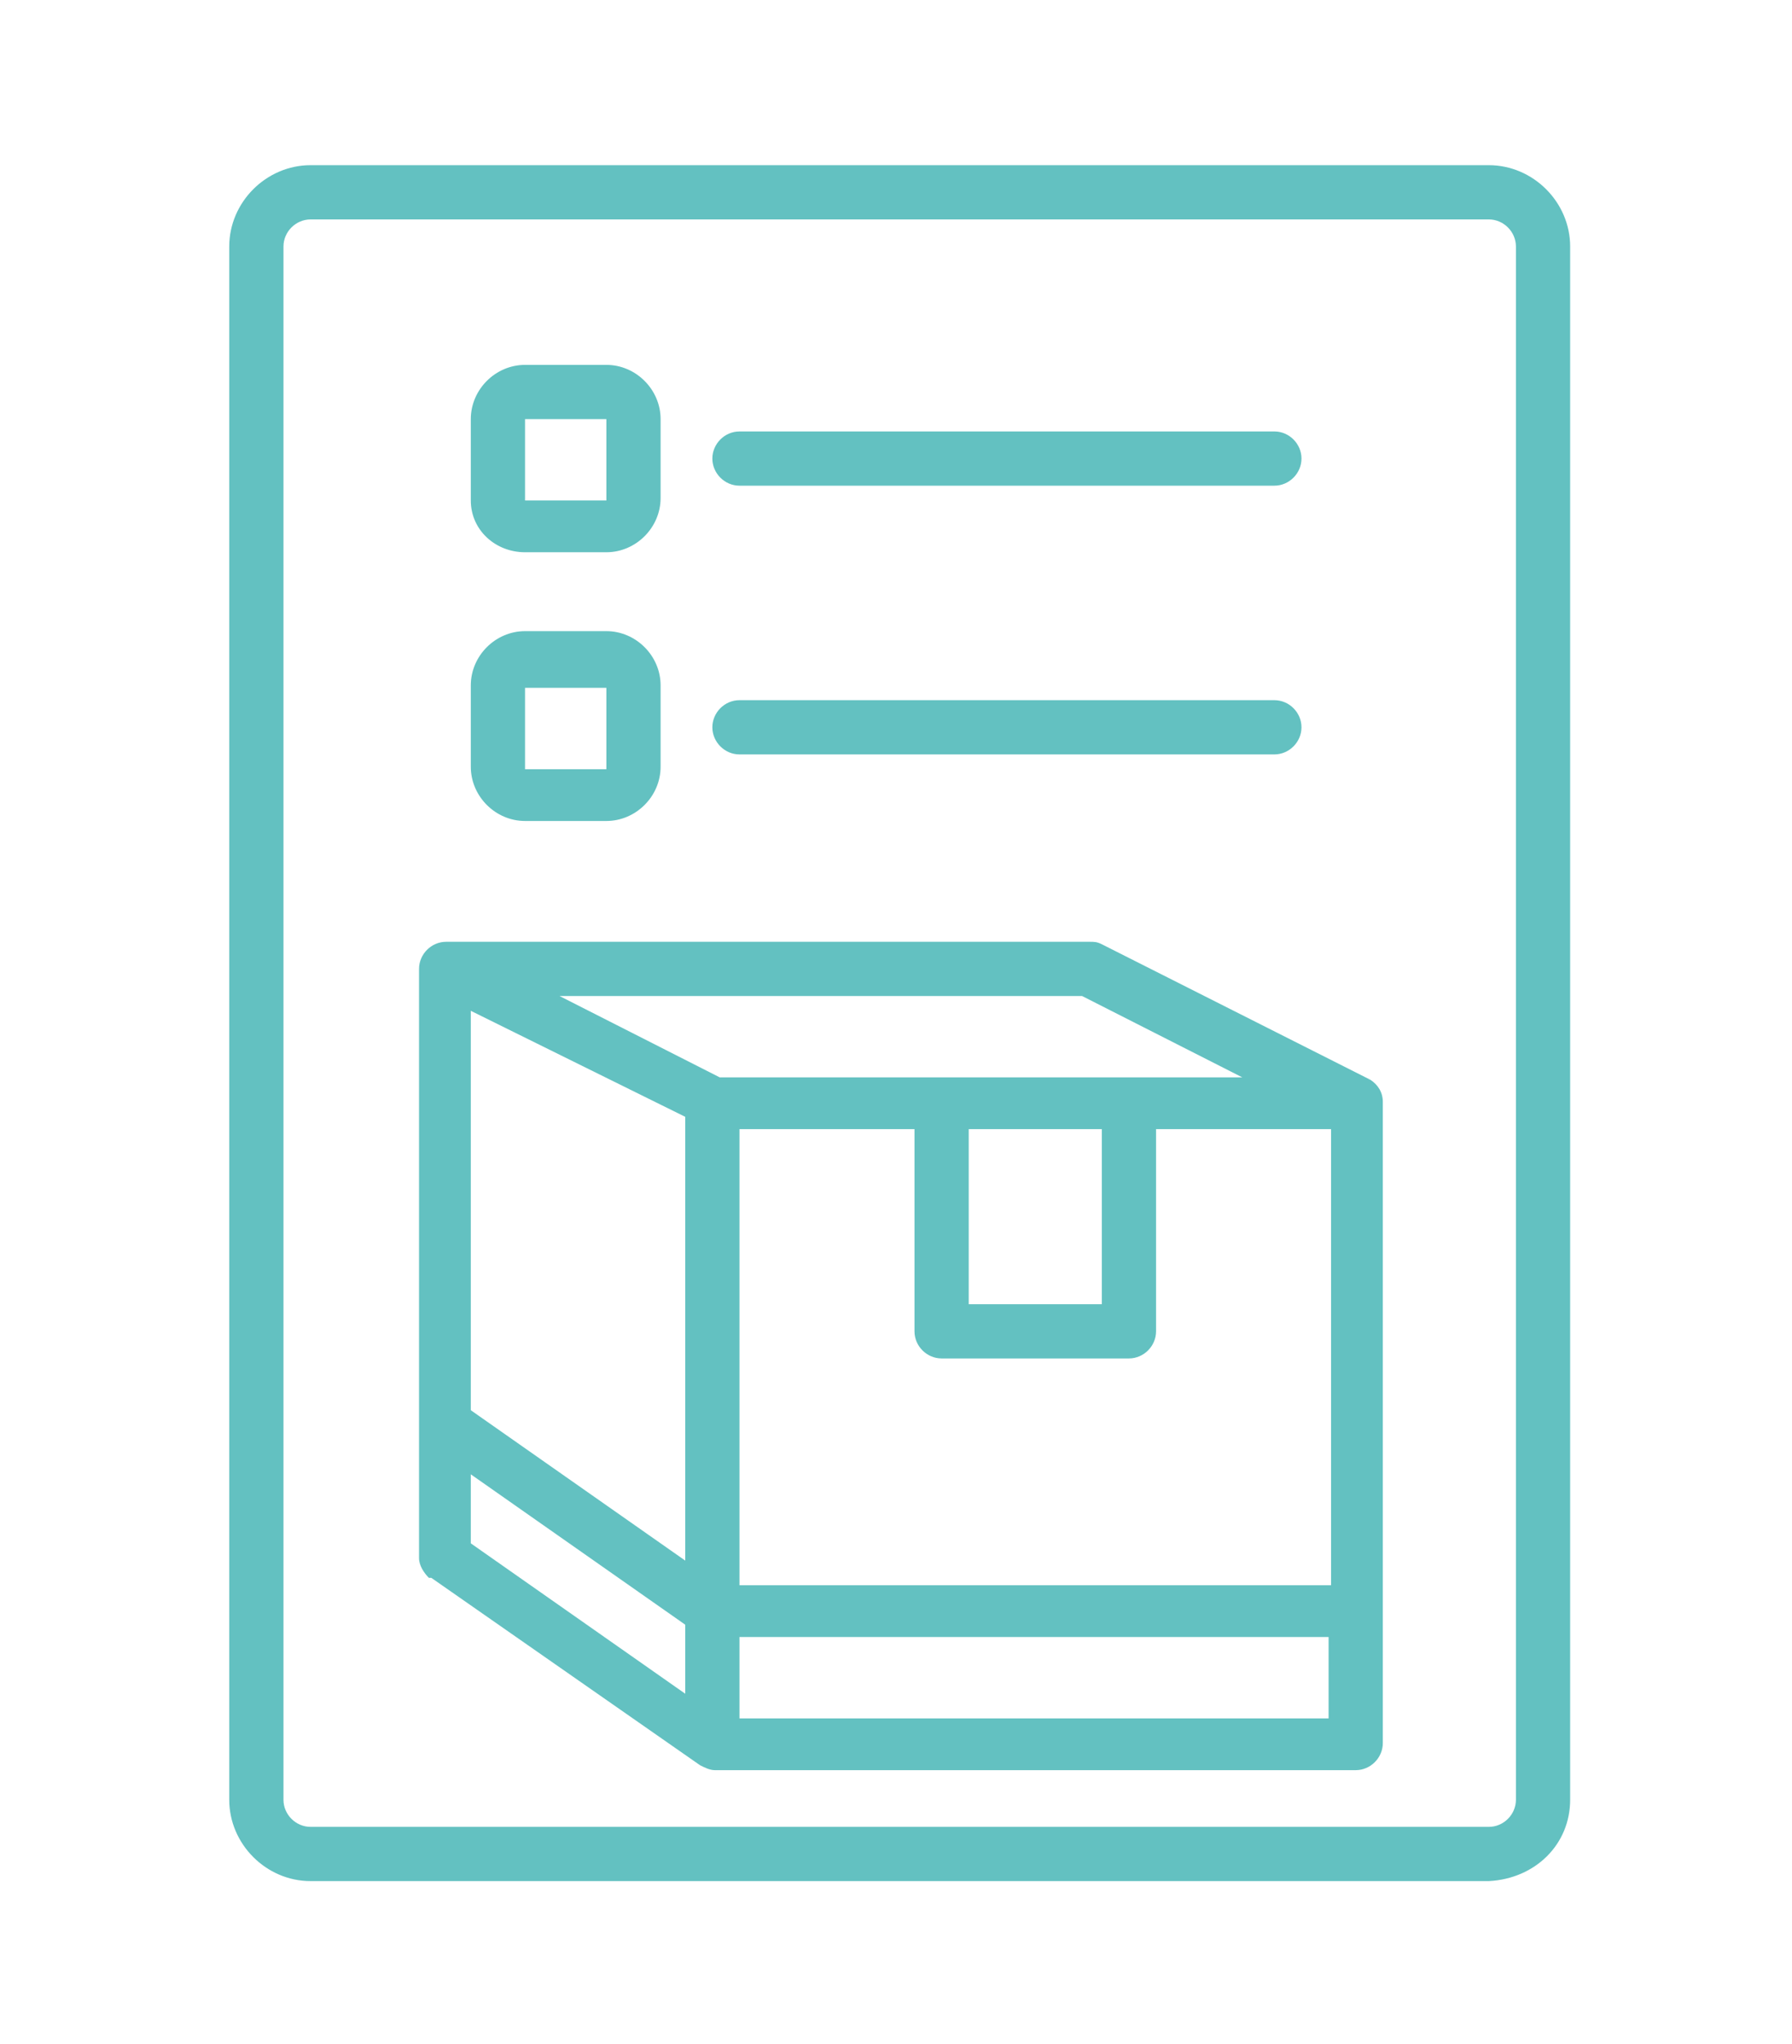
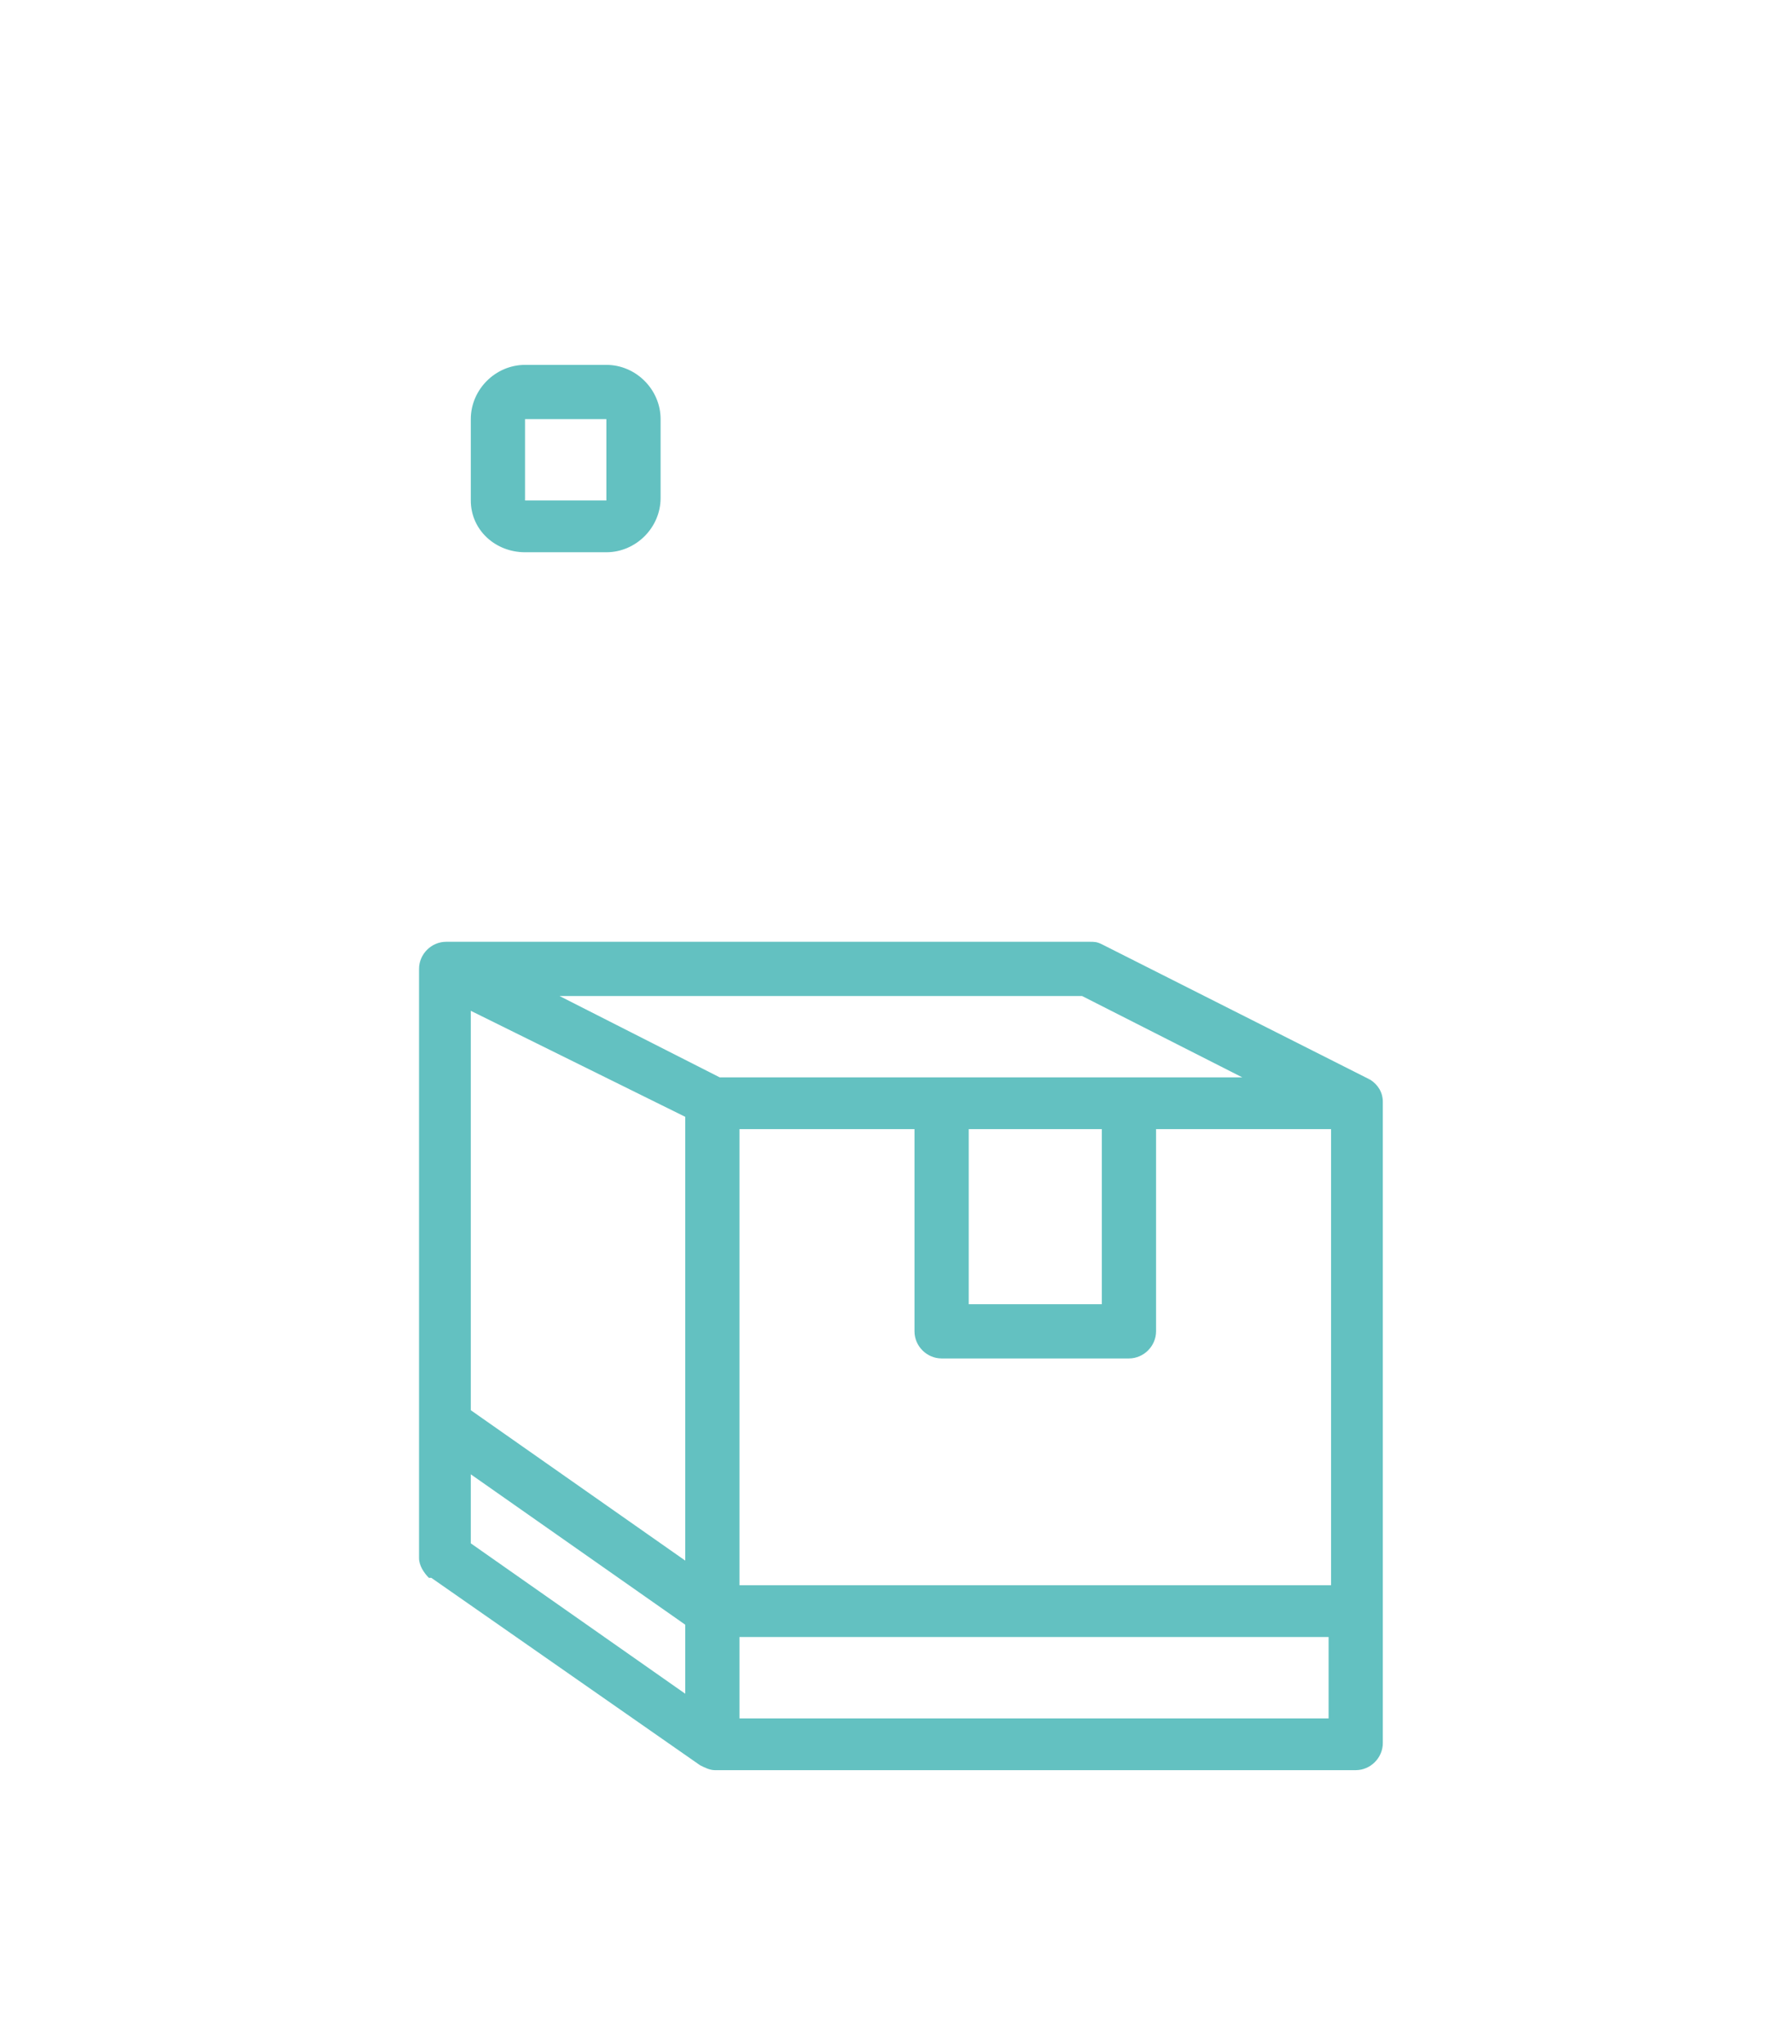
<svg xmlns="http://www.w3.org/2000/svg" id="Layer_1" x="0px" y="0px" viewBox="0 0 72.7 82.9" style="enable-background:new 0 0 72.7 82.9;" xml:space="preserve">
  <style type="text/css">
	.st0{fill:#63C1C1;}
</style>
  <path class="st0" d="M55.6,43.8C55.5,43.8,55.5,43.7,55.6,43.8l-10.9-5.5c-0.2-0.1-0.3-0.1-0.5-0.1H18.1c-0.6,0-1.1,0.5-1.1,1.1  v23.9c0,0.3,0.2,0.6,0.4,0.8c0,0,0,0,0.1,0l10.9,7.6l0,0c0.2,0.1,0.4,0.2,0.6,0.2H55c0.6,0,1.1-0.5,1.1-1.1V44.7  C56.1,44.3,55.9,44,55.6,43.8z M27.8,68.7l-8.7-6.1v-2.8l8.7,6.1V68.7z M27.8,63.3l-8.7-6.1V41l8.7,4.3V63.3z M22.7,40.4h21.2  l6.5,3.3H29.2L22.7,40.4z M44.7,45.8v7.1h-5.4v-7.1H44.7z M53.9,69.7H30v-3.3h23.9V69.7z M53.9,64.3H30V45.8h7.1v8.2  c0,0.6,0.5,1.1,1.1,1.1h7.6c0.6,0,1.1-0.5,1.1-1.1v-8.2h7.1V64.3z" />
-   <path class="st0" d="M63.7,73v-63c0-1.8-1.5-3.3-3.3-3.3H12.6c-1.8,0-3.3,1.5-3.3,3.3v63c0,1.8,1.5,3.3,3.3,3.3h47.8  C62.3,76.2,63.7,74.8,63.7,73z M11.5,73v-63c0-0.6,0.5-1.1,1.1-1.1h47.8c0.6,0,1.1,0.5,1.1,1.1v63c0,0.6-0.5,1.1-1.1,1.1H12.6  C12,74.1,11.5,73.6,11.5,73z" />
-   <path class="st0" d="M30,19.7h21.7c0.6,0,1.1-0.5,1.1-1.1s-0.5-1.1-1.1-1.1H30c-0.6,0-1.1,0.5-1.1,1.1S29.4,19.7,30,19.7z" />
-   <path class="st0" d="M30,30.6h21.7c0.6,0,1.1-0.5,1.1-1.1s-0.5-1.1-1.1-1.1H30c-0.6,0-1.1,0.5-1.1,1.1S29.4,30.6,30,30.6z" />
-   <path class="st0" d="M21.3,33.3h3.3c1.2,0,2.2-1,2.2-2.2v-3.3c0-1.2-1-2.2-2.2-2.2h-3.3c-1.2,0-2.2,1-2.2,2.2v3.3  C19.1,32.3,20.1,33.3,21.3,33.3z M21.3,27.9h3.3v3.3h-3.3V27.9z" />
  <path class="st0" d="M21.3,22.4h3.3c1.2,0,2.2-1,2.2-2.2V17c0-1.2-1-2.2-2.2-2.2h-3.3c-1.2,0-2.2,1-2.2,2.2v3.3  C19.1,21.5,20.1,22.4,21.3,22.4z M21.3,17h3.3v3.3h-3.3V17z" />
</svg>